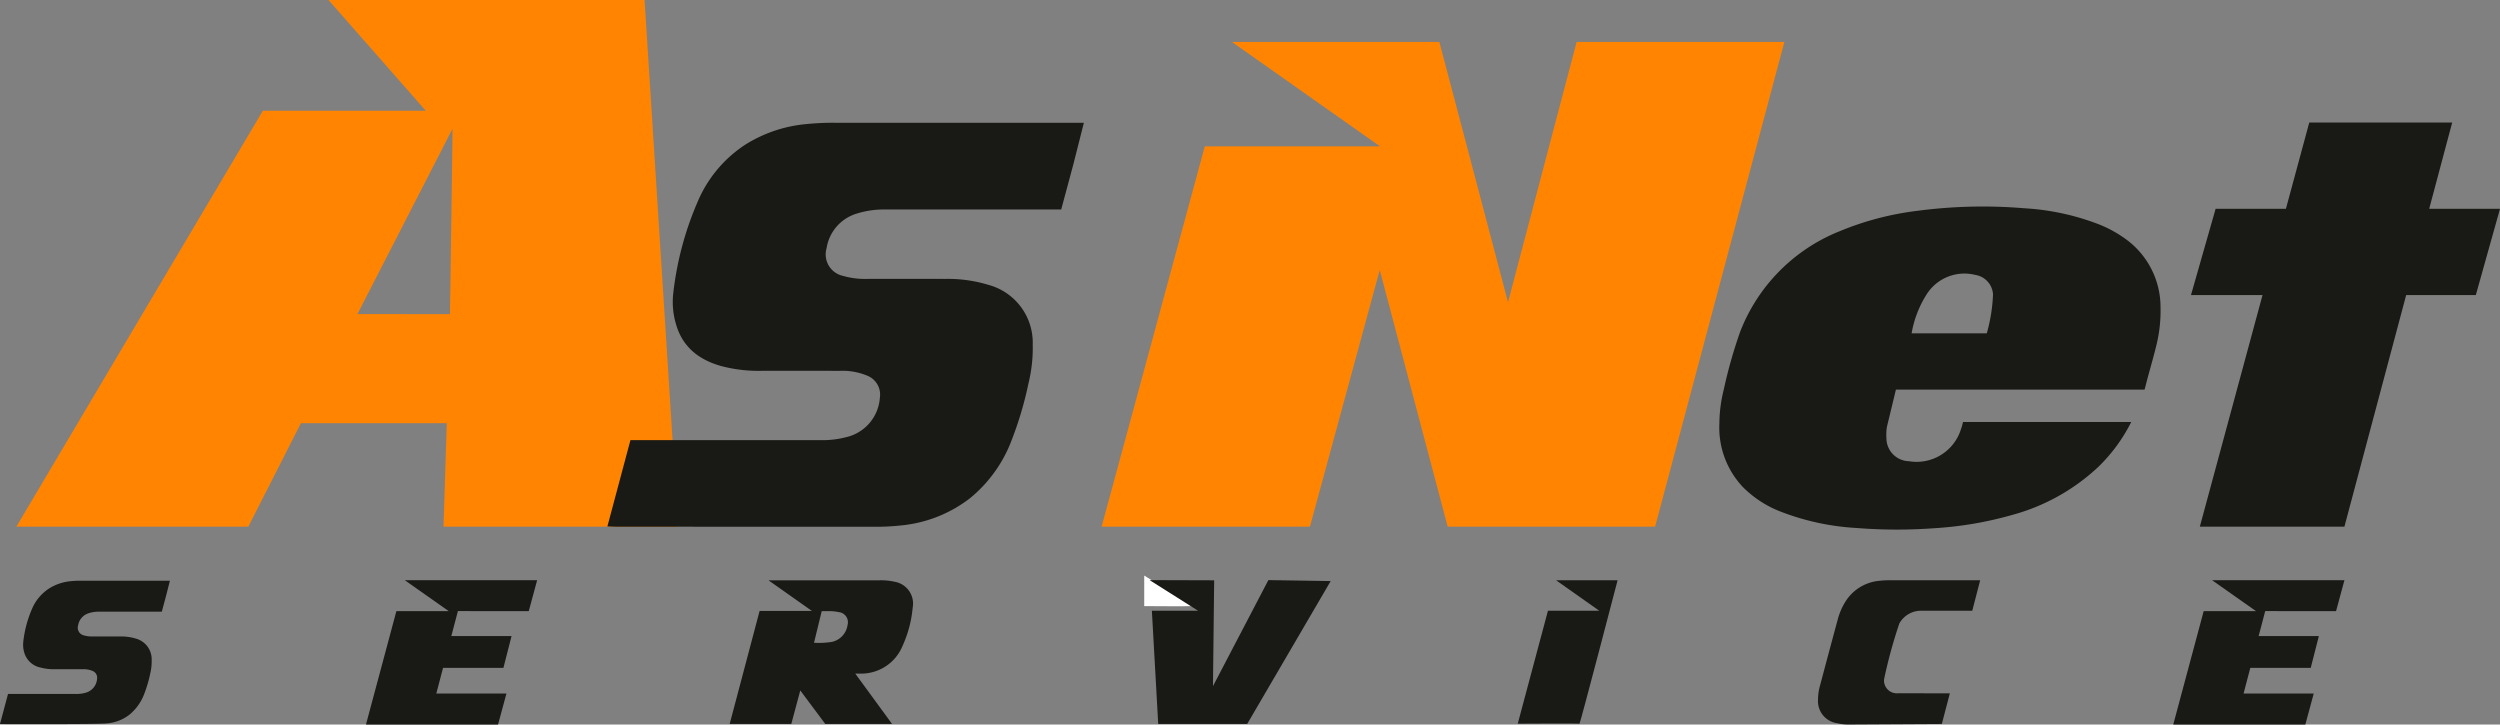
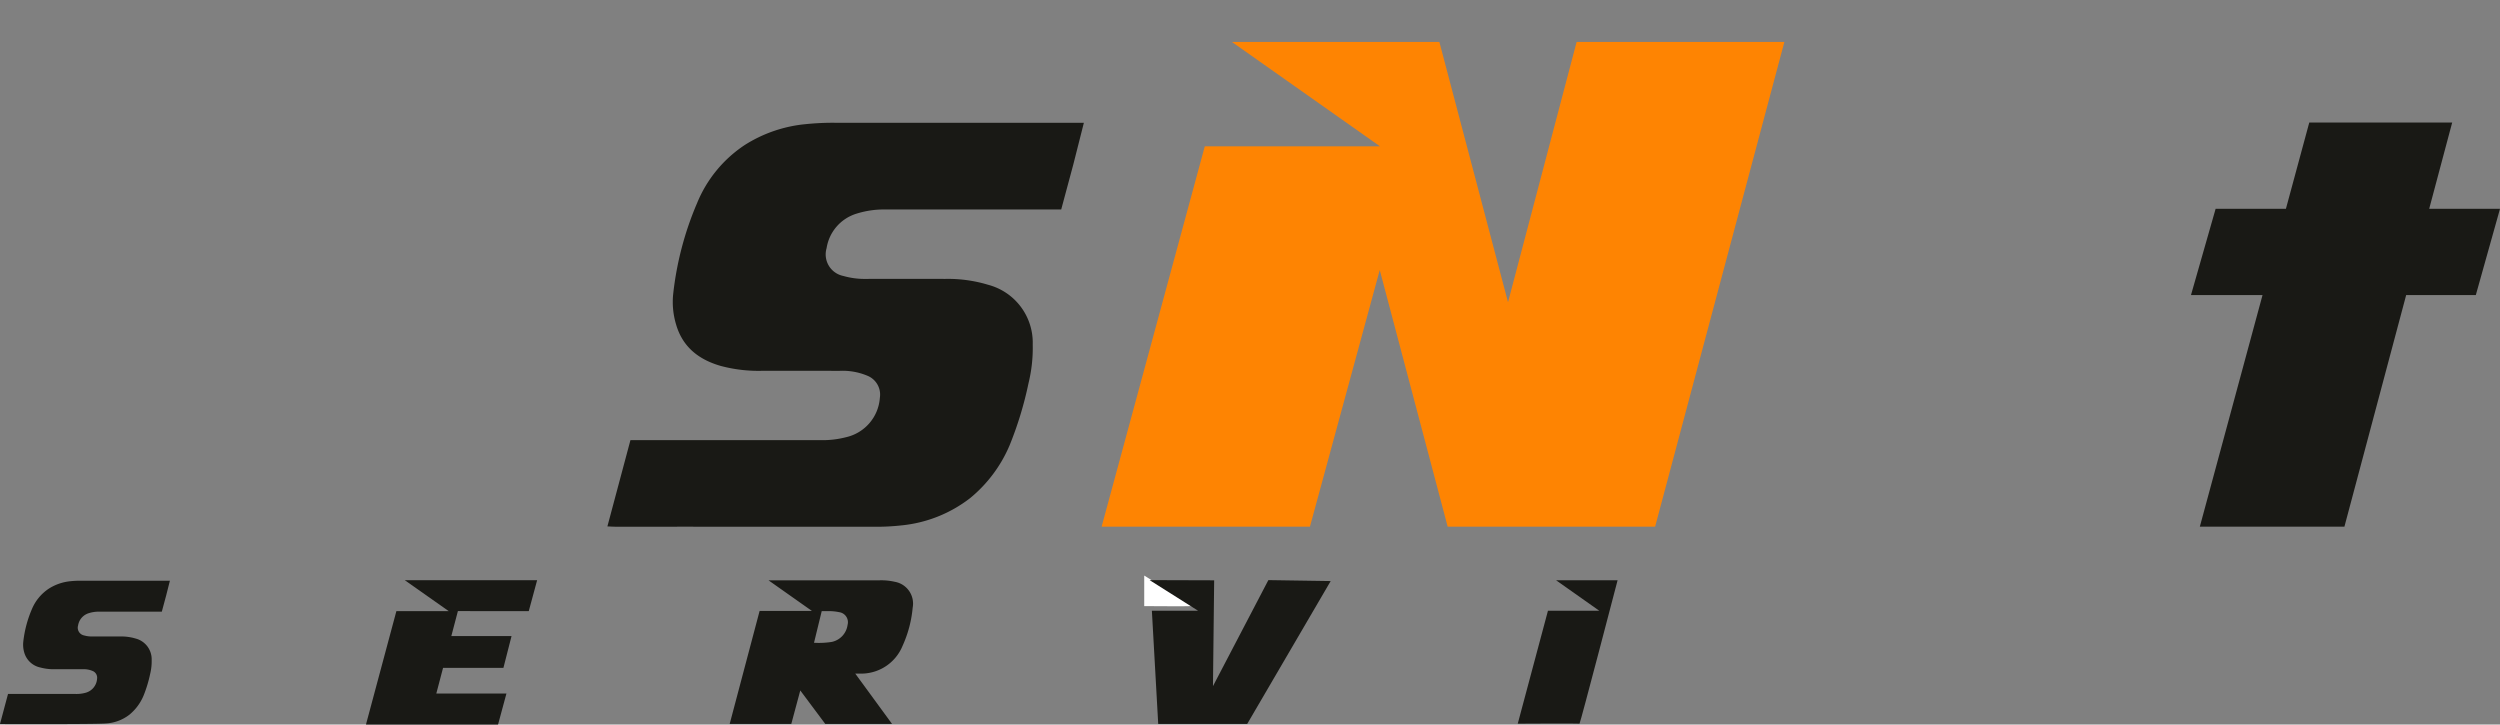
<svg xmlns="http://www.w3.org/2000/svg" id="Groupe_726" data-name="Groupe 726" width="338.919" height="98.227" viewBox="0 0 338.919 98.227">
  <rect x="0" y="0" width="338.919" height="98.227" fill="#808080" stroke="none" />
  <defs>
    <clipPath id="clip-path">
      <rect id="Rectangle_558" data-name="Rectangle 558" width="338.919" height="98.227" fill="none" />
    </clipPath>
  </defs>
  <g id="Groupe_726-2" data-name="Groupe 726" clip-path="url(#clip-path)">
    <path id="Tracé_1102" data-name="Tracé 1102" d="M386.021,194.172s6.681,4.1,6.459,4.143-6.459,0-6.459,0Z" transform="translate(-230.901 -116.145)" fill="#fff" />
-     <path id="Tracé_1103" data-name="Tracé 1103" d="M636.406,94.492H605.273l-1.287,0-1.218,5.035a6.626,6.626,0,0,0-.071,1.535,3.128,3.128,0,0,0,3.037,3.139,6.3,6.3,0,0,0,7.078-4.37,3.788,3.788,0,0,0,.146-.458l.126-.484h22.8a22.515,22.515,0,0,1-4.457,6.079,27.62,27.62,0,0,1-11.745,6.536,49.24,49.24,0,0,1-10.513,1.783,69.075,69.075,0,0,1-10.493-.03,33.68,33.68,0,0,1-10.487-2.288,14.63,14.63,0,0,1-4.951-3.266,11.718,11.718,0,0,1-3.185-8.618,19.179,19.179,0,0,1,.59-4.574,64.541,64.541,0,0,1,2.229-7.864,23.992,23.992,0,0,1,13.518-13.636A40.029,40.029,0,0,1,606.87,70.26a67.731,67.731,0,0,1,14.516-.35,33.342,33.342,0,0,1,10.3,2.252,16.666,16.666,0,0,1,3.362,1.861,11.386,11.386,0,0,1,4.81,9.312,19.532,19.532,0,0,1-.61,5.343c-.425,1.745-.95,3.464-1.392,5.205l-.162.612Zm-20.1-7.629a22.664,22.664,0,0,0,.843-5.276,2.847,2.847,0,0,0-2.407-2.642,6.058,6.058,0,0,0-6.453,2.426,14.238,14.238,0,0,0-2.174,5.492H616.3Z" transform="translate(-346.96 -41.677)" fill="#191915" />
-     <path id="Tracé_1104" data-name="Tracé 1104" d="M63.424,71.4l31.8,0L90.681,0H47.832L61.017,15.009H38.935L5.514,71.4H36.962l7.129-14.032H63.866l-.386,12.3Zm-11.67-28.82L64.645,17.46s-.137,12.4-.346,25.123Z" transform="translate(-3.298)" fill="#fe8402" />
    <path id="Tracé_1105" data-name="Tracé 1105" d="M371.645,79.871l13.987-51.563h23.753L389.316,14.157h28.119l9.306,35.281,9.3-35.281h28.163L446.682,79.871H418.561l-9.209-34.795-9.466,34.795Z" transform="translate(-222.302 -8.468)" fill="#fe8402" />
    <path id="Tracé_1106" data-name="Tracé 1106" d="M781.052,53.039h-9.6l3.117-11.692H755.194l-3.165,11.692H742.5l-3.341,11.692h9.7l-8.5,31.4h19.6l8.373-31.4h9.442Z" transform="translate(-442.133 -24.732)" fill="#191915" />
    <path id="Tracé_1107" data-name="Tracé 1107" d="M204.916,96.138l3.124-11.692h25.711a12.749,12.749,0,0,0,3.529-.4,5.9,5.9,0,0,0,4.573-5.344,2.757,2.757,0,0,0-1.662-2.975,8.686,8.686,0,0,0-3.856-.671c-3.5-.018-7.006-.006-10.509-.006a19.908,19.908,0,0,1-5.529-.659c-2.965-.851-5.172-2.539-6.067-5.616a10.583,10.583,0,0,1-.4-4.1,43.2,43.2,0,0,1,3.234-12.34A17.292,17.292,0,0,1,223.5,44.46a18.639,18.639,0,0,1,8.3-2.852,36,36,0,0,1,4.137-.184H269.51L268.072,47.1l-1.635,6.078h-1.066q-11.377,0-22.754,0a12.308,12.308,0,0,0-3.891.554,5.826,5.826,0,0,0-4.093,4.683,2.978,2.978,0,0,0,2.265,3.773,10.532,10.532,0,0,0,3.142.4q5.351-.007,10.7,0a18.734,18.734,0,0,1,5.8.8,8.119,8.119,0,0,1,6.036,8.108A20.043,20.043,0,0,1,262,76.751a48.825,48.825,0,0,1-2.546,8.368,18.67,18.67,0,0,1-5.366,7.188A18.082,18.082,0,0,1,244.819,96a30.991,30.991,0,0,1-3.847.188q-17.451-.009-34.9-.005c-.385,0-.769-.026-1.154-.04" transform="translate(-122.572 -24.778)" fill="#191915" />
    <path id="Tracé_1108" data-name="Tracé 1108" d="M260.012,204.124a2.731,2.731,0,0,0,2.141-2.319,1.374,1.374,0,0,0-1.132-1.711,6.963,6.963,0,0,0-1.718-.138h-.658L257.6,204.24a11.113,11.113,0,0,0,2.413-.116m3.177,4.292,4.995,6.832H259.13l-3.391-4.543-1.22,4.543h-8.352l4.059-15.325h7.088l-5.885-4.151h15.105a8.215,8.215,0,0,1,2.006.2,3,3,0,0,1,2.437,3.51,16,16,0,0,1-1.377,5.189,6.053,6.053,0,0,1-5.4,3.748Z" transform="translate(-147.247 -117.102)" fill="#191915" />
    <path id="Tracé_1109" data-name="Tracé 1109" d="M145.533,199.929l1.137-4.2H128.72l5.967,4.2h-7.1L123.464,215.3H141.37l1.137-4.2H133l.916-3.486H142.1l1.1-4.309h-8.162l.889-3.384Z" transform="translate(-73.851 -117.077)" fill="#191915" />
-     <path id="Tracé_1110" data-name="Tracé 1110" d="M755.25,199.929l1.137-4.2h-17.95l5.967,4.2h-7.1L733.18,215.3h17.906l1.137-4.2h-9.512l.916-3.486h8.192l1.1-4.309h-8.162l.889-3.384Z" transform="translate(-438.557 -117.077)" fill="#191915" />
    <path id="Tracé_1111" data-name="Tracé 1111" d="M0,215.323l1.087-4.066h9.179a4.544,4.544,0,0,0,1.26-.144,2.107,2.107,0,0,0,1.633-1.908.984.984,0,0,0-.594-1.062,3.1,3.1,0,0,0-1.377-.24c-1.251-.006-2.5,0-3.752,0a7.111,7.111,0,0,1-1.974-.235,2.879,2.879,0,0,1-2.166-2,3.779,3.779,0,0,1-.142-1.465,15.423,15.423,0,0,1,1.154-4.406,6.175,6.175,0,0,1,2.3-2.809,6.66,6.66,0,0,1,2.962-1.018,12.862,12.862,0,0,1,1.478-.066H23.033l-.513,2.027-.584,2.17h-8.5a4.388,4.388,0,0,0-1.389.2,2.08,2.08,0,0,0-1.462,1.672,1.064,1.064,0,0,0,.809,1.347,3.768,3.768,0,0,0,1.122.144q1.91,0,3.821,0a6.682,6.682,0,0,1,2.069.285,2.9,2.9,0,0,1,2.155,2.895,7.177,7.177,0,0,1-.2,1.875,17.434,17.434,0,0,1-.909,2.988,6.671,6.671,0,0,1-1.916,2.566,5.716,5.716,0,0,1-3.228,1.184c-1.32.122-14.3.075-14.3.075" transform="translate(0 -117.178)" fill="#191915" />
    <path id="Tracé_1112" data-name="Tracé 1112" d="M388.14,199.856,389,215.207h12.06l11.321-19.373-8.448-.13-7.511,14.374.162-14.346-8.753-.027,6.573,4.153Z" transform="translate(-231.983 -117.061)" fill="#191915" />
    <path id="Tracé_1113" data-name="Tracé 1113" d="M525.568,195.77s-5.071,19.437-5.16,19.437c-.076-.048-8.374,0-8.374,0l4.095-15.31h6.956l-5.851-4.127Z" transform="translate(-306.276 -117.101)" fill="#191915" />
-     <path id="Tracé_1114" data-name="Tracé 1114" d="M623.16,195.766h12.161l-1.069,4.127h-7a3.363,3.363,0,0,0-2.891,1.736,65.8,65.8,0,0,0-2.068,7.568,1.734,1.734,0,0,0,1.852,1.889c1.988,0,7.066.006,7.066.006l-1.086,4.151-12.7.071a6.665,6.665,0,0,1-1.526-.179,3.011,3.011,0,0,1-2.561-3.144,7.177,7.177,0,0,1,.287-2q1.184-4.464,2.391-8.922a8.747,8.747,0,0,1,.922-2.214,6.059,6.059,0,0,1,4.773-3.023,12.907,12.907,0,0,1,1.443-.072" transform="translate(-366.875 -117.099)" fill="#191915" />
  </g>
</svg>